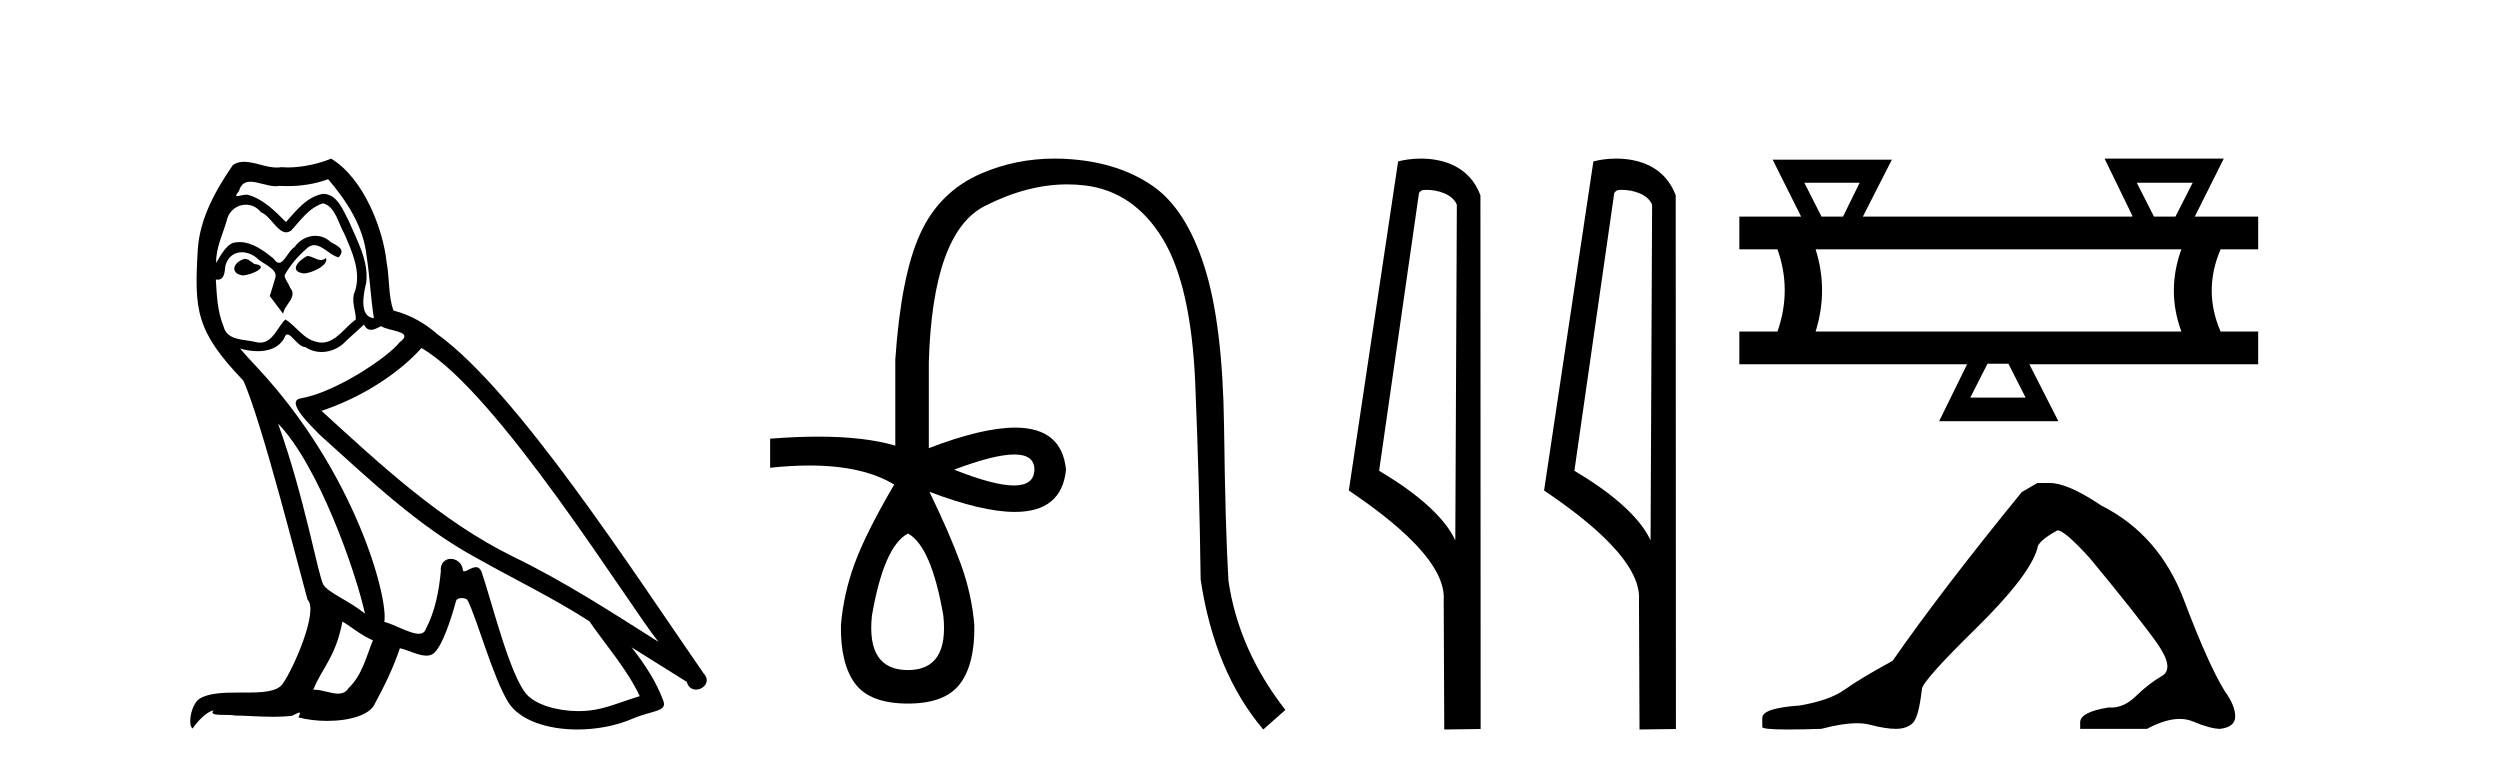
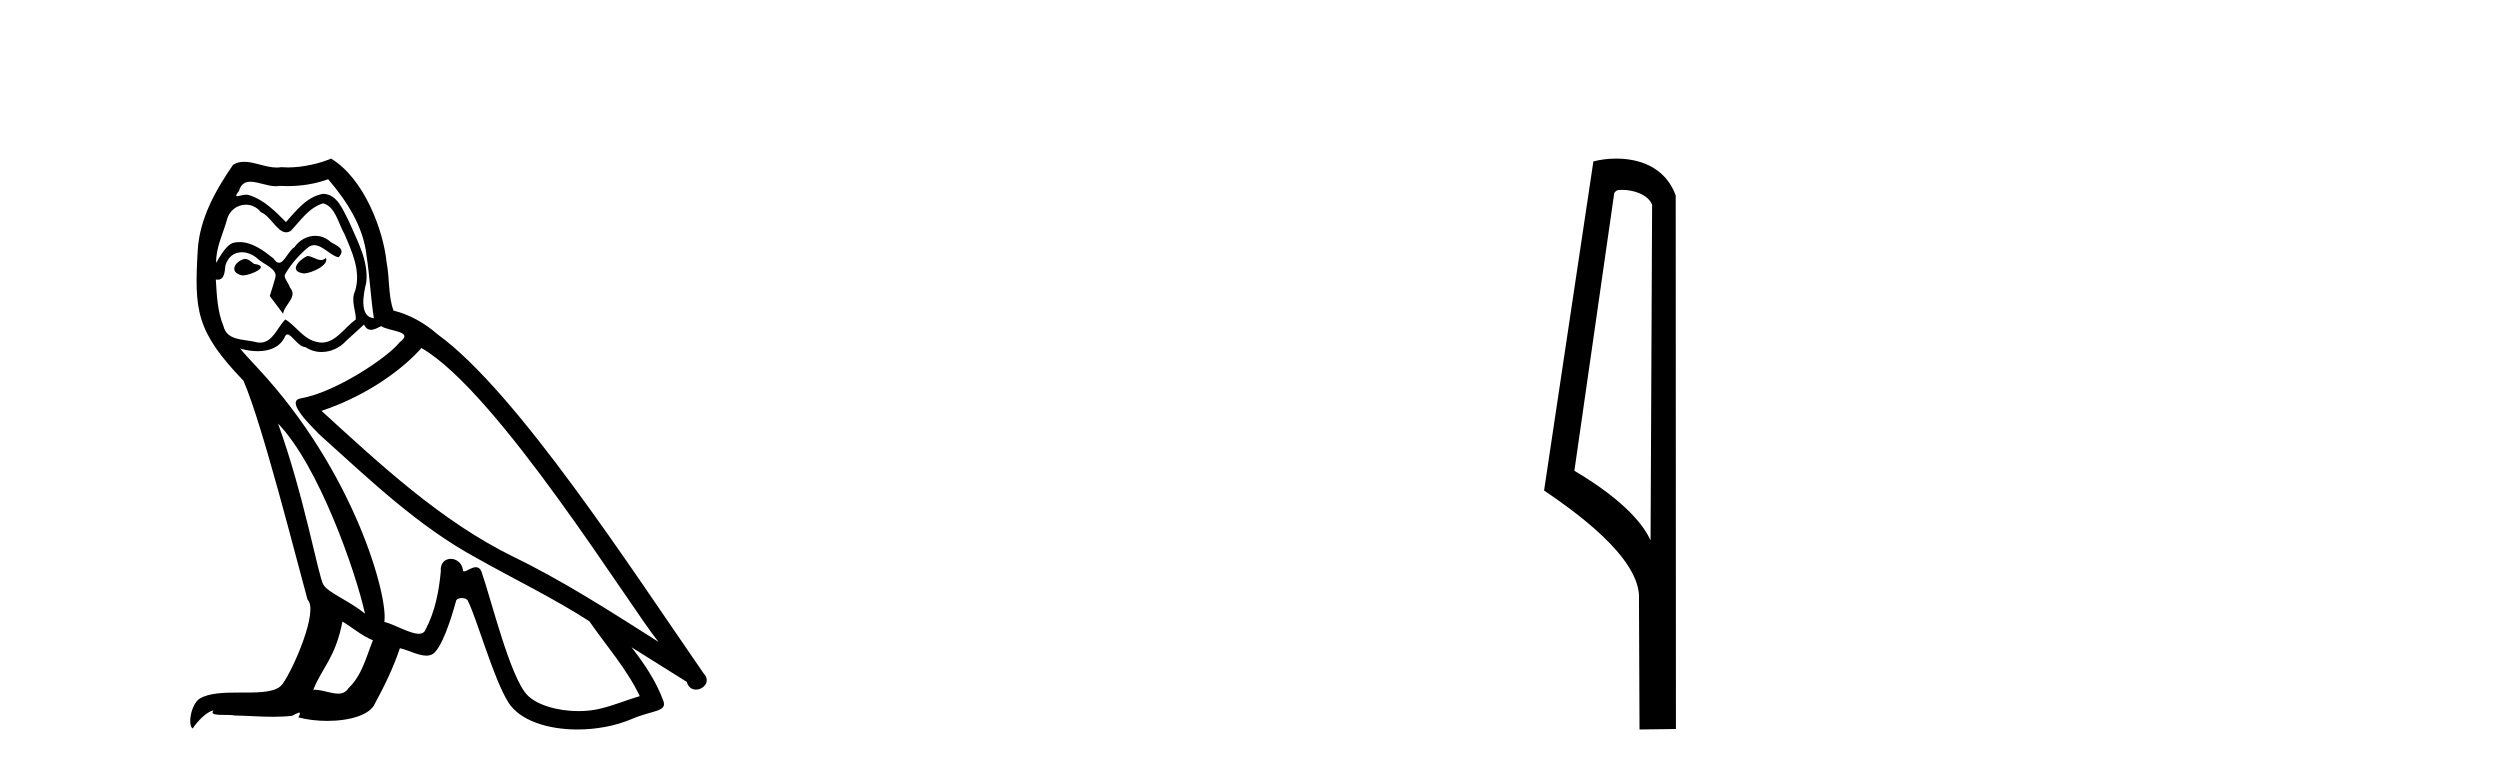
<svg xmlns="http://www.w3.org/2000/svg" width="133.0" height="41.0">
  <path d="M 16.344 13.619 C 15.888 13.839 15.331 14.447 16.175 14.548 C 16.581 14.531 17.509 14.109 17.34 13.721 L 17.34 13.721 C 17.253 13.804 17.164 13.834 17.074 13.834 C 16.835 13.834 16.59 13.619 16.344 13.619 ZM 13.019 13.771 C 12.461 13.906 12.174 14.514 12.884 14.649 C 12.895 14.65 12.907 14.651 12.921 14.651 C 13.329 14.651 14.441 14.156 13.525 14.042 C 13.373 13.94 13.221 13.771 13.019 13.771 ZM 17.458 9.534 C 18.454 10.699 19.332 12.049 19.501 13.603 C 19.67 14.717 19.721 15.831 19.889 16.928 C 19.096 16.861 19.332 15.628 19.484 15.038 C 19.619 13.873 18.995 12.792 18.556 11.762 C 18.252 11.205 17.965 10.328 17.188 10.311 C 16.327 10.463 15.77 11.189 15.213 11.813 C 14.639 11.239 14.031 10.615 13.238 10.378 C 13.197 10.363 13.15 10.357 13.101 10.357 C 12.923 10.357 12.715 10.435 12.619 10.435 C 12.536 10.435 12.538 10.377 12.715 10.159 C 12.822 9.78 13.045 9.668 13.32 9.668 C 13.722 9.668 14.236 9.907 14.669 9.907 C 14.734 9.907 14.798 9.901 14.859 9.889 C 15.001 9.897 15.144 9.901 15.287 9.901 C 16.025 9.901 16.765 9.789 17.458 9.534 ZM 17.188 10.817 C 17.847 10.986 17.999 11.898 18.319 12.438 C 18.725 13.383 19.214 14.413 18.893 15.476 C 18.64 15.983 18.961 16.624 18.927 16.996 C 18.364 17.391 17.87 18.226 17.122 18.226 C 17.041 18.226 16.956 18.216 16.868 18.194 C 16.125 18.042 15.753 17.333 15.179 16.996 C 14.764 17.397 14.518 18.228 13.834 18.228 C 13.74 18.228 13.637 18.212 13.525 18.178 C 12.9 18.042 12.073 18.11 11.888 17.35 C 11.567 16.574 11.533 15.713 11.482 14.869 L 11.482 14.869 C 11.52 14.876 11.554 14.879 11.585 14.879 C 11.927 14.879 11.958 14.483 11.989 14.143 C 12.12 13.649 12.474 13.42 12.867 13.42 C 13.132 13.42 13.415 13.524 13.66 13.721 C 13.947 14.042 14.825 14.295 14.639 14.801 C 14.555 15.105 14.454 15.426 14.352 15.747 L 15.061 16.692 C 15.129 16.202 15.855 15.797 15.433 15.308 C 15.365 15.088 15.112 14.801 15.146 14.632 C 15.45 14.092 15.855 13.619 16.327 13.214 C 16.455 13.09 16.585 13.042 16.714 13.042 C 17.167 13.042 17.622 13.635 18.016 13.687 C 18.404 13.265 17.982 13.096 17.594 12.877 C 17.353 12.65 17.062 12.546 16.772 12.546 C 16.35 12.546 15.929 12.766 15.669 13.147 C 15.348 13.339 15.125 13.98 14.844 13.98 C 14.755 13.98 14.66 13.917 14.555 13.755 C 14.04 13.342 13.422 12.879 12.746 12.879 C 12.647 12.879 12.546 12.889 12.445 12.91 C 11.967 13.009 11.538 13.976 11.501 13.976 C 11.5 13.976 11.5 13.975 11.499 13.974 C 11.482 13.181 11.854 12.472 12.073 11.695 C 12.196 11.185 12.633 10.89 13.079 10.89 C 13.371 10.89 13.666 11.016 13.88 11.29 C 14.382 11.476 14.75 12.359 15.223 12.359 C 15.306 12.359 15.392 12.332 15.483 12.269 C 16.007 11.712 16.429 11.053 17.188 10.817 ZM 14.791 22.533 C 16.935 24.744 18.91 30.349 19.417 32.645 C 18.59 31.97 17.458 31.531 17.205 31.109 C 16.935 30.67 16.192 26.399 14.791 22.533 ZM 22.422 18.515 C 26.473 20.845 33.53 32.307 35.032 34.148 C 32.5 32.544 30.001 30.923 27.284 29.606 C 23.468 27.733 20.21 24.694 17.104 21.858 C 19.67 20.997 21.51 19.545 22.422 18.515 ZM 18.218 33.067 C 18.758 33.388 19.248 33.827 19.839 34.063 C 19.484 34.941 19.265 35.92 18.539 36.612 C 18.403 36.832 18.208 36.901 17.986 36.901 C 17.602 36.901 17.135 36.694 16.745 36.694 C 16.718 36.694 16.691 36.695 16.665 36.697 C 17.138 35.515 17.847 34.992 18.218 33.067 ZM 19.366 17.266 C 19.468 17.478 19.599 17.547 19.737 17.547 C 19.919 17.547 20.115 17.427 20.278 17.35 C 20.683 17.637 22.084 17.604 21.257 18.211 C 20.733 18.92 17.937 20.854 15.994 21.195 C 15.155 21.342 16.564 22.668 17.02 23.141 C 19.653 25.504 22.236 28.003 25.393 29.708 C 27.368 30.822 29.444 31.818 31.352 33.05 C 32.264 34.367 33.344 35.582 34.036 37.034 C 33.344 37.237 32.669 37.524 31.96 37.693 C 31.586 37.787 31.18 37.831 30.774 37.831 C 29.659 37.831 28.538 37.499 28.043 36.967 C 27.132 36.005 26.136 31.902 25.612 30.4 C 25.538 30.231 25.432 30.174 25.318 30.174 C 25.09 30.174 24.825 30.397 24.695 30.397 C 24.668 30.397 24.647 30.388 24.633 30.366 C 24.599 29.95 24.28 29.731 23.981 29.731 C 23.685 29.731 23.409 29.946 23.451 30.4 C 23.35 31.463 23.148 32.527 22.641 33.489 C 22.579 33.653 22.449 33.716 22.279 33.716 C 21.799 33.716 20.994 33.221 20.446 33.084 C 20.666 31.784 18.893 25.133 13.694 19.562 C 13.512 19.365 12.72 18.53 12.789 18.53 C 12.797 18.53 12.817 18.541 12.85 18.566 C 13.116 18.635 13.416 18.683 13.712 18.683 C 14.282 18.683 14.84 18.508 15.129 17.975 C 15.173 17.843 15.228 17.792 15.292 17.792 C 15.523 17.792 15.873 18.464 16.243 18.464 C 16.511 18.643 16.811 18.726 17.11 18.726 C 17.6 18.726 18.085 18.504 18.421 18.127 C 18.741 17.84 19.045 17.553 19.366 17.266 ZM 17.61 8.437 C 17.08 8.673 16.151 8.908 15.317 8.908 C 15.195 8.908 15.076 8.903 14.96 8.893 C 14.881 8.907 14.801 8.913 14.719 8.913 C 14.151 8.913 13.539 8.608 12.99 8.608 C 12.78 8.608 12.58 8.652 12.394 8.774 C 11.465 10.125 10.621 11.627 10.52 13.299 C 10.334 16.506 10.419 17.62 12.951 20.254 C 13.947 22.516 15.804 29.893 16.361 31.902 C 16.969 32.476 15.601 35.616 15.027 36.393 C 14.715 36.823 13.892 36.844 13.008 36.844 C 12.912 36.844 12.815 36.844 12.718 36.844 C 11.923 36.844 11.118 36.861 10.621 37.169 C 10.149 37.473 9.98 38.604 10.25 38.756 C 10.503 38.368 11.01 37.845 11.364 37.794 L 11.364 37.794 C 11.027 38.148 12.208 37.98 12.461 38.064 C 13.144 38.075 13.835 38.133 14.528 38.133 C 14.863 38.133 15.198 38.119 15.534 38.081 C 15.686 38.014 15.849 37.911 15.92 37.911 C 15.975 37.911 15.975 37.973 15.872 38.165 C 16.349 38.29 16.886 38.352 17.411 38.352 C 18.592 38.352 19.711 38.037 19.957 37.406 C 20.463 36.477 20.936 35.498 21.274 34.485 C 21.705 34.577 22.247 34.88 22.681 34.88 C 22.808 34.88 22.926 34.854 23.029 34.789 C 23.502 34.468 23.992 32.966 24.262 31.97 C 24.288 31.866 24.428 31.816 24.57 31.816 C 24.707 31.816 24.845 31.862 24.886 31.953 C 25.393 32.966 26.237 36.072 27.047 37.372 C 27.658 38.335 29.141 38.809 30.717 38.809 C 31.71 38.809 32.74 38.622 33.614 38.25 C 34.711 37.777 35.522 37.878 35.285 37.271 C 34.914 36.258 34.273 35.295 33.597 34.435 L 33.597 34.435 C 34.576 35.042 35.556 35.667 36.535 36.275 C 36.615 36.569 36.818 36.686 37.026 36.686 C 37.425 36.686 37.841 36.252 37.429 35.819 C 33.597 30.282 27.503 20.845 23.283 17.789 C 22.607 17.198 21.814 16.743 20.936 16.523 C 20.649 15.78 20.733 14.784 20.565 13.94 C 20.396 12.269 19.383 9.5 17.61 8.437 Z" style="fill:#000000;stroke:none" />
-   <path d="M 53.962 24.179 Q 55.03 24.179 55.03 24.986 Q 55.013 25.827 53.945 25.827 Q 52.877 25.827 50.758 24.986 Q 52.894 24.179 53.962 24.179 ZM 48.303 28.383 Q 49.547 29.056 50.186 32.755 Q 50.489 35.648 48.303 35.648 Q 46.083 35.648 46.386 32.755 Q 47.025 29.056 48.303 28.383 ZM 56.113 8.437 Q 54.038 8.437 52.204 9.229 Q 49.984 10.187 48.959 12.424 Q 47.933 14.66 47.63 19.134 L 47.63 23.708 Q 46.012 23.229 43.53 23.229 Q 42.349 23.229 40.971 23.338 L 40.971 24.885 Q 42.084 24.765 43.059 24.765 Q 45.917 24.765 47.596 25.793 L 47.563 25.793 Q 46.049 28.383 45.461 29.997 Q 44.872 31.612 44.738 33.26 Q 44.704 35.311 45.494 36.371 Q 46.285 37.43 48.303 37.43 Q 50.287 37.43 51.078 36.371 Q 51.868 35.311 51.834 33.26 Q 51.7 31.612 51.111 29.997 Q 50.523 28.383 49.446 26.163 L 49.446 26.163 Q 52.262 27.234 53.99 27.234 Q 56.492 27.234 56.711 24.986 Q 56.493 22.749 54.004 22.749 Q 52.263 22.749 49.413 23.842 L 49.413 19.268 Q 49.615 12.373 52.389 10.961 Q 54.652 9.809 56.781 9.809 Q 57.262 9.809 57.737 9.868 Q 60.31 10.187 61.84 12.676 Q 63.371 15.165 63.589 20.445 Q 63.808 25.726 63.875 30.838 Q 64.615 35.749 67.205 38.809 L 68.382 37.767 Q 65.893 34.572 65.355 30.905 Q 65.187 28.148 65.12 22.699 Q 65.052 17.25 64.077 14.19 Q 63.102 11.129 61.336 9.901 Q 59.57 8.674 56.997 8.472 Q 56.55 8.437 56.113 8.437 Z" style="fill:#000000;stroke:none" />
-   <path d="M 75.892 10.1 C 76.516 10.1 77.281 10.34 77.504 10.89 L 77.422 28.751 L 77.422 28.751 C 77.105 28.034 76.164 26.699 73.369 25.046 L 75.491 10.263 C 75.59 10.157 75.588 10.1 75.892 10.1 ZM 77.422 28.751 L 77.422 28.751 C 77.422 28.751 77.422 28.751 77.422 28.751 L 77.422 28.751 L 77.422 28.751 ZM 75.595 8.437 C 75.117 8.437 74.685 8.505 74.38 8.588 L 71.757 26.094 C 73.144 27.044 76.957 29.648 76.805 31.91 L 76.834 38.809 L 78.77 38.783 L 78.759 10.393 C 78.184 8.837 76.753 8.437 75.595 8.437 Z" style="fill:#000000;stroke:none" />
  <path d="M 86.28 10.1 C 86.905 10.1 87.669 10.34 87.892 10.89 L 87.81 28.751 L 87.81 28.751 C 87.493 28.034 86.552 26.699 83.757 25.046 L 85.879 10.263 C 85.979 10.157 85.976 10.1 86.28 10.1 ZM 87.81 28.751 L 87.81 28.751 C 87.81 28.751 87.81 28.751 87.81 28.751 L 87.81 28.751 L 87.81 28.751 ZM 85.983 8.437 C 85.505 8.437 85.073 8.505 84.768 8.588 L 82.145 26.094 C 83.532 27.044 87.346 29.648 87.194 31.91 L 87.222 38.809 L 89.159 38.783 L 89.148 10.393 C 88.572 8.837 87.141 8.437 85.983 8.437 Z" style="fill:#000000;stroke:none" />
-   <path d="M 98.934 9.723 L 98.048 11.523 L 96.905 11.523 L 95.991 9.723 ZM 116.649 9.723 L 115.734 11.523 L 114.592 11.523 L 113.677 9.723 ZM 116.049 13.266 Q 115.249 15.466 116.049 17.637 L 96.591 17.637 Q 97.276 15.437 96.591 13.266 ZM 106.848 19.352 L 107.763 21.152 L 104.82 21.152 L 105.734 19.352 ZM 111.963 8.437 L 113.449 11.494 L 113.42 11.523 L 99.105 11.523 L 100.648 8.494 L 94.305 8.494 L 95.819 11.523 L 92.533 11.523 L 92.533 13.266 L 94.562 13.266 Q 95.333 15.437 94.562 17.637 L 92.533 17.637 L 92.533 19.38 L 104.648 19.38 L 103.162 22.409 L 109.506 22.409 L 107.963 19.38 L 120.135 19.38 L 120.135 17.637 L 118.135 17.637 Q 117.192 15.466 118.135 13.266 L 120.135 13.266 L 120.135 11.523 L 116.763 11.523 L 118.306 8.437 Z" style="fill:#000000;stroke:none" />
-   <path d="M 108.387 25.695 L 107.559 26.178 Q 103.28 31.424 100.691 35.151 Q 98.931 36.117 98.137 36.687 Q 97.344 37.256 95.756 37.532 Q 93.754 37.67 93.754 38.188 L 93.754 38.223 L 93.754 38.671 Q 93.731 38.809 95.135 38.809 Q 95.837 38.809 96.895 38.775 Q 98.022 38.476 98.782 38.476 Q 99.161 38.476 99.449 38.55 Q 100.312 38.775 100.864 38.775 Q 101.416 38.775 101.744 38.481 Q 102.072 38.188 102.244 36.67 Q 102.244 36.255 105.109 33.443 Q 107.973 30.63 108.387 29.181 Q 108.387 28.801 109.457 28.214 Q 109.837 28.214 111.183 29.698 Q 113.806 32.873 114.755 34.219 Q 115.704 35.565 115.014 35.962 Q 114.323 36.359 113.633 37.032 Q 113.007 37.642 112.324 37.642 Q 112.254 37.642 112.184 37.636 Q 110.665 37.878 110.665 38.43 L 110.665 38.775 L 114.22 38.775 Q 115.209 38.246 115.961 38.246 Q 116.337 38.246 116.653 38.378 Q 117.602 38.775 118.12 38.775 Q 118.913 38.671 118.913 38.119 Q 118.913 37.532 118.361 36.773 Q 117.499 35.393 116.187 31.924 Q 114.876 28.456 111.804 26.903 Q 110.009 25.695 109.043 25.695 Z" style="fill:#000000;stroke:none" />
</svg>